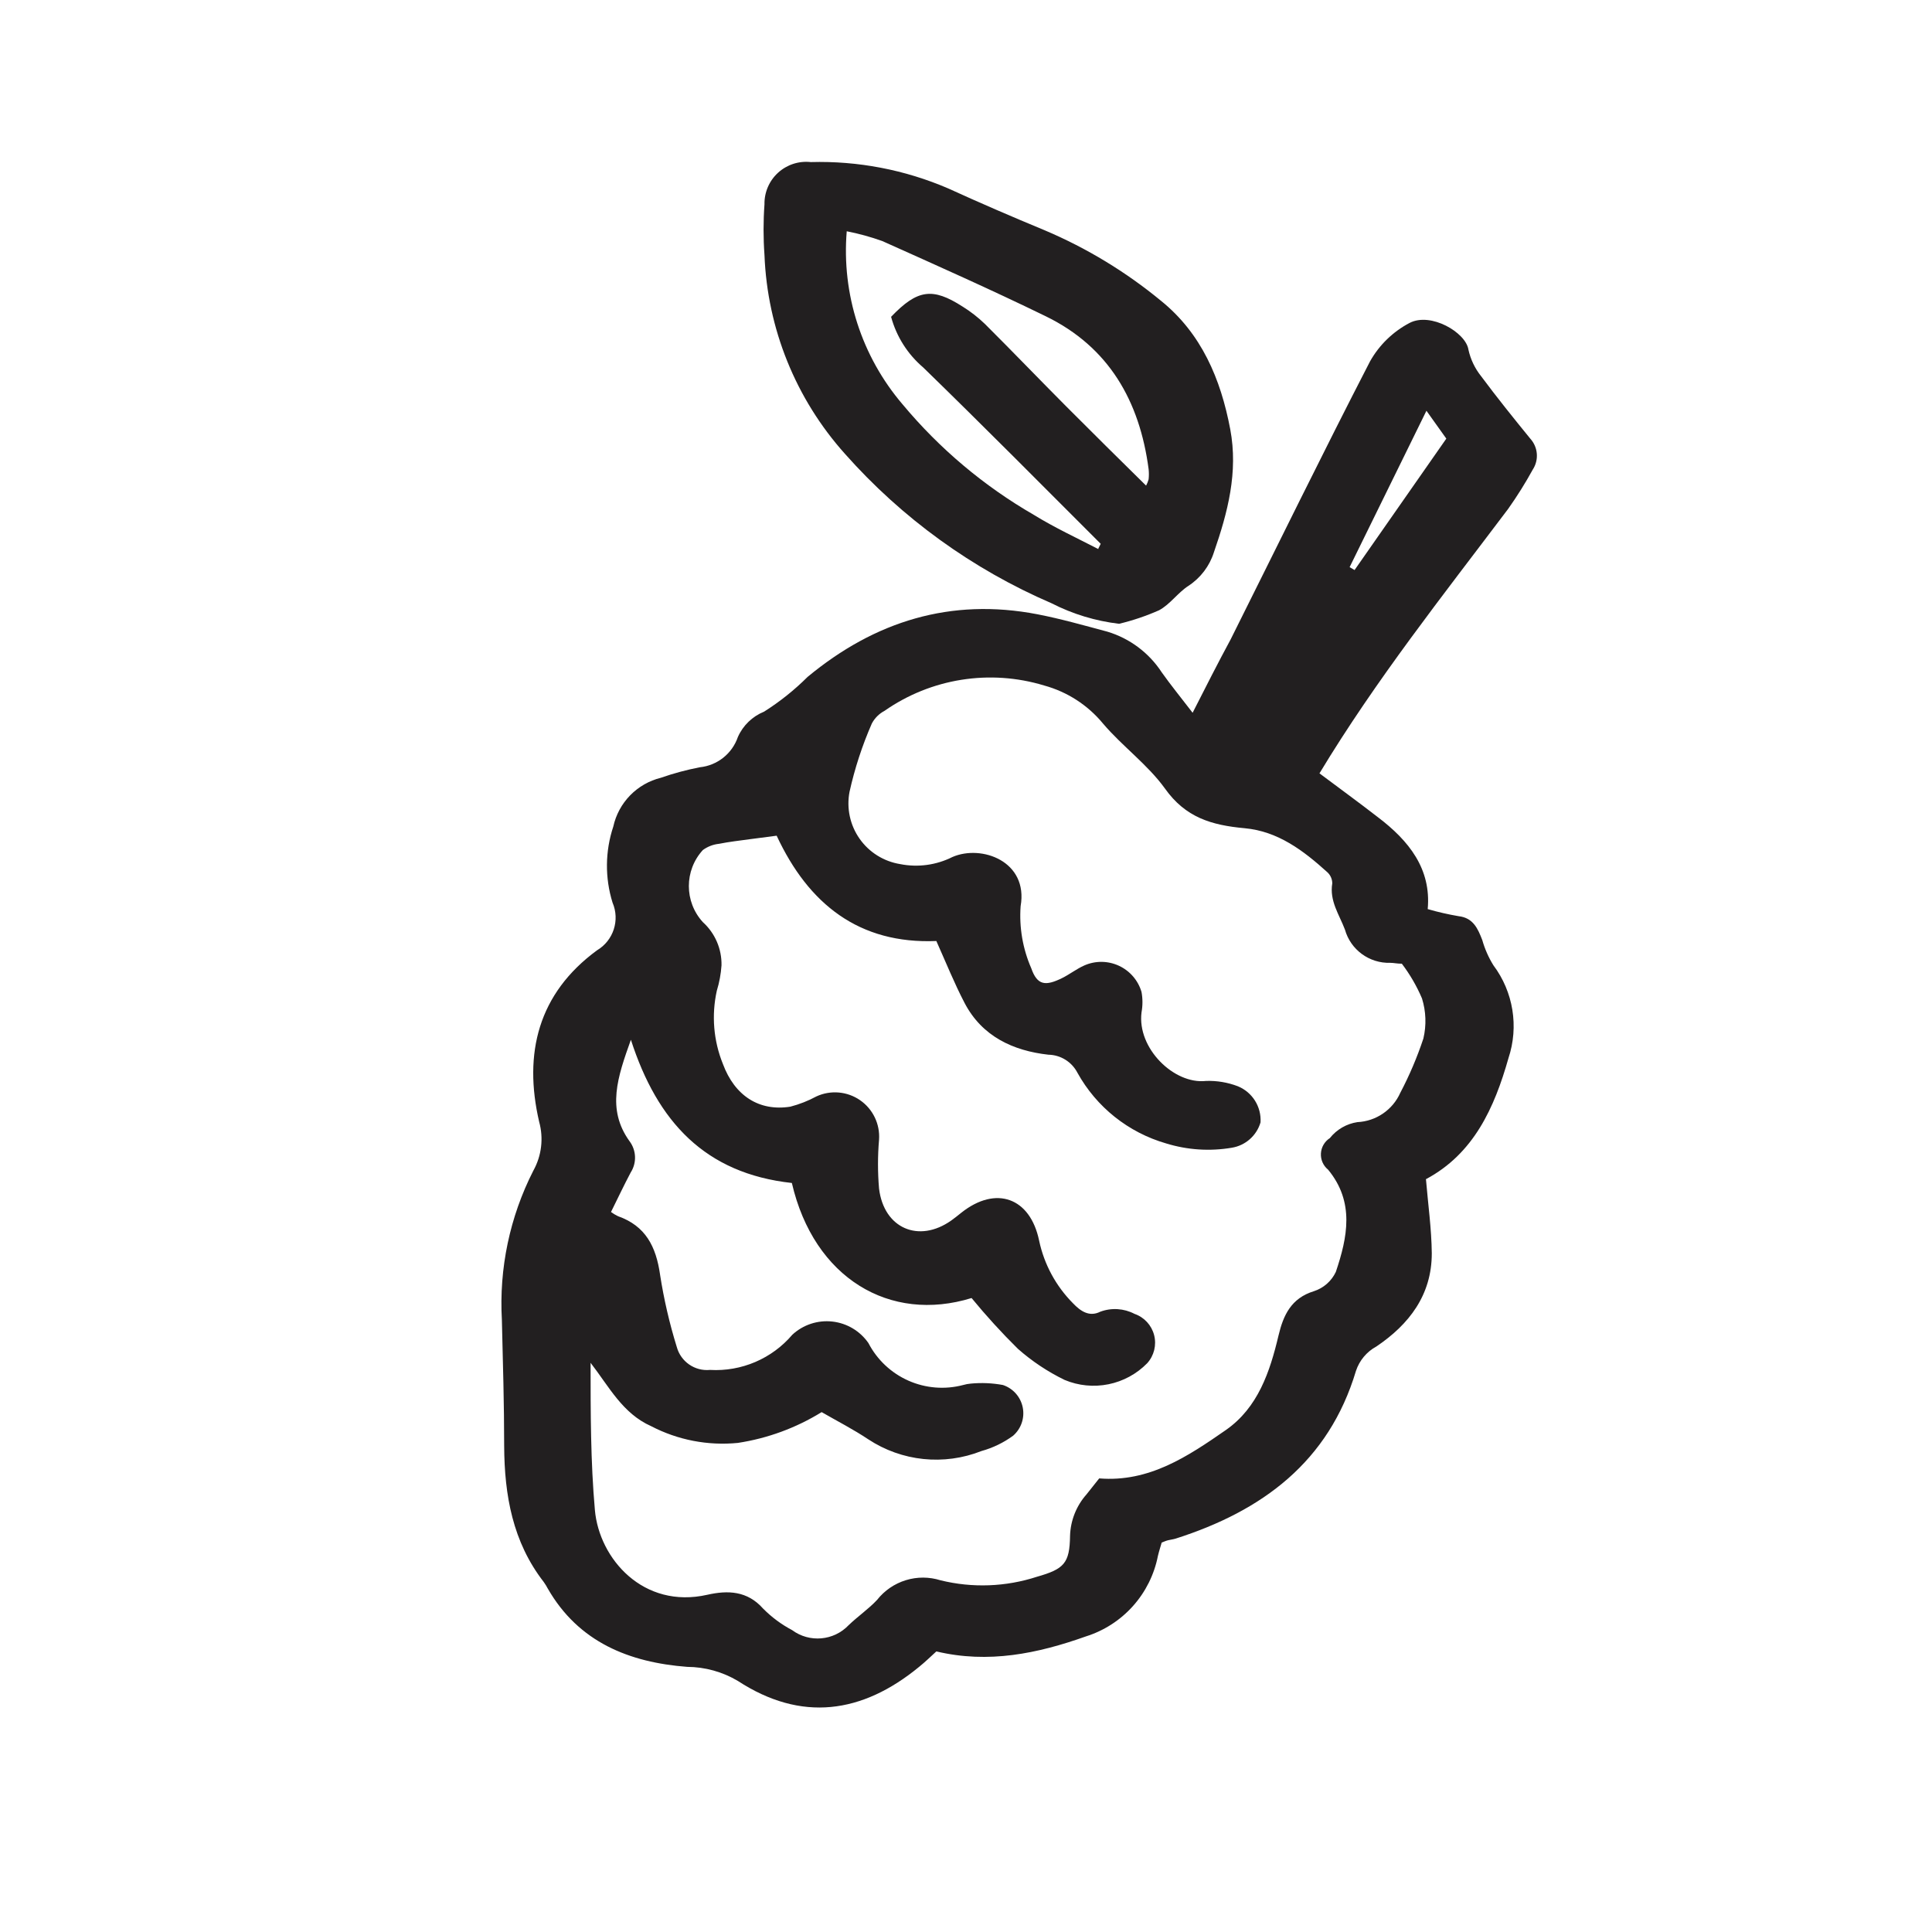
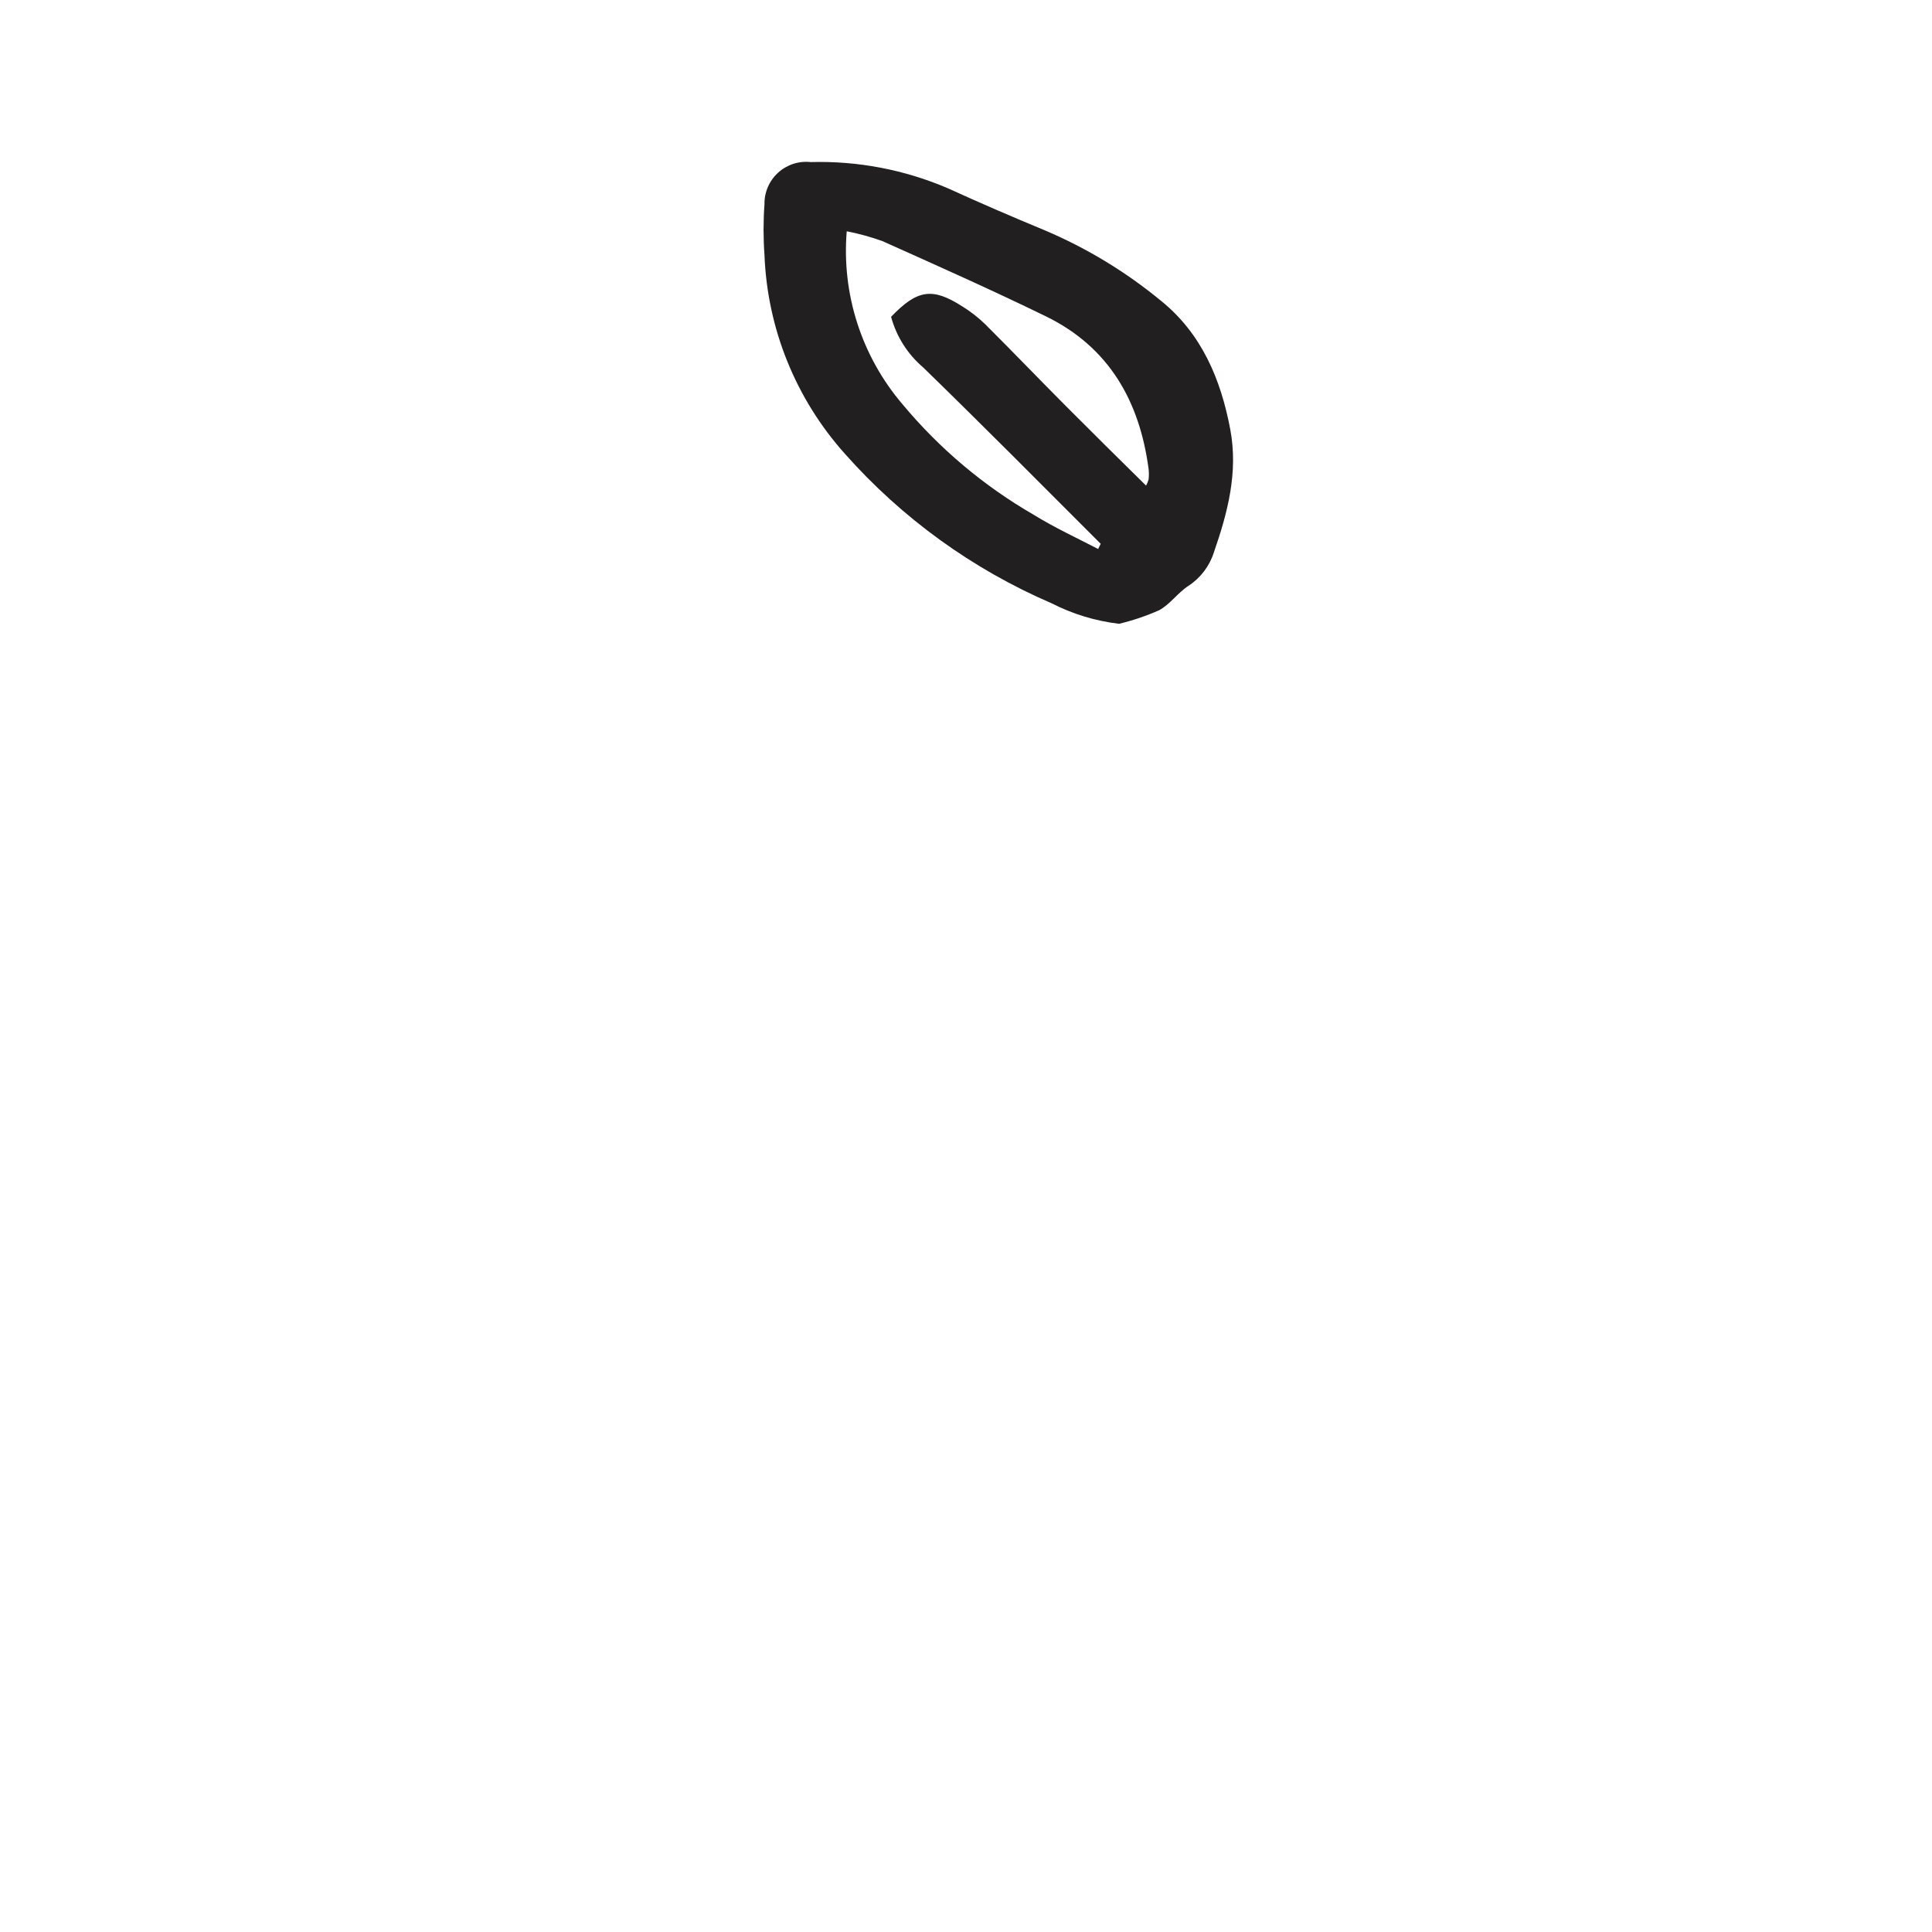
<svg xmlns="http://www.w3.org/2000/svg" width="800px" height="800px" version="1.1" viewBox="144 144 512 512">
  <g fill="#221f20">
-     <path d="m522.36 384.92c2.695 0.781 5.434 1.41 8.195 1.879 3.894 0.438 5.106 3.359 6.246 6.281h0.004c0.668 2.367 1.66 4.629 2.953 6.719 5.293 7.055 6.785 16.254 4 24.621-3.727 13.168-9.203 25.324-21.867 32.074 0.57 6.719 1.477 13.168 1.547 19.648 0 11.051-6.012 18.844-14.676 24.688h-0.004c-2.555 1.387-4.488 3.691-5.406 6.449-7.223 24.148-24.855 37.148-47.793 44.469-0.637 0.203-1.344 0.27-2.016 0.438-0.672 0.168-0.84 0.301-1.68 0.605-0.301 1.043-0.707 2.285-1.008 3.559-0.973 4.945-3.262 9.535-6.625 13.289-3.363 3.754-7.68 6.531-12.488 8.039-12.762 4.535-25.797 7.254-39.598 3.965-1.512 1.379-2.957 2.789-4.535 4.062-15.148 12.461-31.27 14.711-48.062 3.762-4.066-2.418-8.707-3.703-13.438-3.731-15.316-1.176-28.785-6.516-36.945-20.758v0.004c-0.316-0.605-0.676-1.191-1.074-1.746-8.23-10.613-10.41-22.973-10.48-36.004 0-11.117-0.336-22.27-0.605-33.387v-0.004c-0.777-13.703 2.098-27.367 8.332-39.598 2.199-3.949 2.754-8.609 1.543-12.965-4.199-18.105-0.27-33.992 15.348-45.445h0.004c4.336-2.586 6.09-7.984 4.098-12.629-2.043-6.57-1.973-13.621 0.199-20.152 0.684-3.113 2.227-5.977 4.453-8.262 2.227-2.285 5.047-3.902 8.145-4.668 3.375-1.18 6.832-2.109 10.344-2.789 4.637-0.48 8.57-3.613 10.078-8.027 1.355-3.055 3.852-5.461 6.949-6.715 4.168-2.637 8.031-5.723 11.523-9.203 17.801-14.746 37.953-21.027 60.926-16.594 6.246 1.211 12.359 2.957 18.508 4.602 5.941 1.785 11.059 5.617 14.441 10.816 2.383 3.359 4.902 6.449 8.16 10.68 3.629-7.121 6.719-13.234 10.078-19.445 12.293-24.586 24.352-49.273 36.945-73.691 2.438-4.332 6.078-7.867 10.48-10.176 5.609-2.922 14.879 2.519 15.586 7.055l-0.004-0.004c0.562 2.578 1.711 4.992 3.359 7.055 4.199 5.644 8.598 11.117 13.066 16.594v-0.004c2.039 2.262 2.301 5.613 0.637 8.164-1.973 3.59-4.148 7.066-6.516 10.41-17.266 22.906-35.098 45.375-50.012 70.098 5.141 3.863 10.379 7.656 15.484 11.621 8.195 6.215 14.176 13.672 13.199 24.352zm-168.51 72.582c-22.973-2.519-35.637-16.188-42.656-37.953-3.527 9.875-6.481 18.371-0.371 26.871h0.004c1.836 2.438 1.957 5.762 0.301 8.328-1.781 3.359-3.359 6.719-5.207 10.445h0.004c0.578 0.426 1.195 0.797 1.848 1.109 7.32 2.586 10.078 8.027 11.152 15.484h-0.004c1.008 6.492 2.488 12.902 4.434 19.176 1.062 3.898 4.777 6.469 8.801 6.082 8.34 0.48 16.422-2.977 21.832-9.34 2.856-2.637 6.715-3.906 10.582-3.481 3.863 0.426 7.356 2.504 9.57 5.699 2.301 4.434 6.043 7.949 10.609 9.969 4.566 2.023 9.688 2.426 14.512 1.148 0.66-0.191 1.336-0.316 2.016-0.371 2.836-0.27 5.695-0.145 8.5 0.371 2.688 0.887 4.695 3.148 5.258 5.926s-0.406 5.644-2.539 7.508c-2.527 1.852-5.375 3.231-8.395 4.066-9.922 3.918-21.129 2.754-30.027-3.125-3.93-2.621-8.129-4.769-12.328-7.188-6.773 4.188-14.328 6.961-22.199 8.16-7.926 0.785-15.91-0.754-22.977-4.434-7.59-3.359-11.184-10.512-16.055-16.793 0 13.199 0 26.164 1.141 39.027s12.797 26.301 29.824 22.438c5.375-1.211 10.578-1.074 14.777 3.695h0.004c2.25 2.269 4.832 4.184 7.66 5.676 4.606 3.406 11.031 2.844 14.98-1.309 2.453-2.352 5.34-4.332 7.559-6.719h-0.004c1.945-2.461 4.594-4.277 7.594-5.199 2.996-0.926 6.207-0.914 9.199 0.027 8.441 2.078 17.297 1.75 25.562-0.941 7.188-2.047 8.664-3.559 8.766-10.848 0.125-4.059 1.668-7.949 4.367-10.984l3.359-4.231c13.234 1.074 23.512-5.844 33.586-12.832 8.465-5.91 11.656-15.383 13.938-25.055 1.277-5.375 3.359-9.875 9.371-11.723 2.562-0.824 4.664-2.672 5.812-5.106 3.09-9.168 5.039-18.508-2.047-27.105h-0.004c-1.285-1.047-1.992-2.644-1.898-4.301s0.973-3.164 2.367-4.062c1.809-2.281 4.414-3.793 7.289-4.231 4.965-0.234 9.371-3.25 11.387-7.793 2.43-4.617 4.473-9.426 6.113-14.375 0.828-3.508 0.699-7.172-0.371-10.613-1.391-3.277-3.188-6.367-5.34-9.203-1.277 0-2.148-0.234-3.055-0.234-5.555 0.176-10.516-3.453-12.023-8.801-1.512-3.996-4.133-7.59-3.359-12.258v-0.004c-0.004-1.121-0.48-2.195-1.309-2.953-6.312-5.711-13.066-10.848-21.898-11.656-8.836-0.805-15.688-2.856-21.129-10.512-4.602-6.383-11.285-11.184-16.426-17.23-4.027-4.887-9.473-8.406-15.582-10.078-14.391-4.379-29.996-1.898-42.32 6.719-1.434 0.754-2.606 1.926-3.359 3.359-2.551 5.828-4.531 11.891-5.91 18.102-0.828 4.332 0.133 8.809 2.664 12.418 2.531 3.606 6.418 6.035 10.77 6.731 4.695 0.93 9.562 0.266 13.84-1.883 7.727-3.359 20.152 1.141 18.07 13.031-0.41 5.633 0.559 11.281 2.82 16.457 1.578 4.535 3.762 4.769 8.129 2.621 2.047-1.008 3.863-2.453 5.91-3.359 2.926-1.301 6.273-1.277 9.184 0.07 2.906 1.344 5.094 3.875 5.996 6.949 0.328 1.789 0.328 3.621 0 5.41-1.211 9.504 8.598 19.109 17.062 18.172v-0.004c2.887-0.102 5.766 0.379 8.465 1.41 3.848 1.578 6.266 5.426 6.012 9.574-1.039 3.519-4 6.133-7.625 6.719-5.809 0.984-11.766 0.594-17.398-1.145-10.008-2.887-18.465-9.625-23.508-18.742-1.496-2.879-4.449-4.711-7.691-4.769-9.336-1.043-17.566-4.836-22.203-13.703-2.719-5.207-4.902-10.648-7.488-16.426-20.453 0.84-33.855-9.742-42.32-27.91l-7.188 0.941c-2.688 0.371-5.406 0.672-8.094 1.211h-0.004c-1.539 0.16-3.012 0.73-4.266 1.645-4.953 5.406-4.953 13.707 0 19.113 3.227 2.922 5.027 7.098 4.938 11.453-0.156 2.277-0.57 4.531-1.242 6.715-1.441 6.484-0.883 13.258 1.613 19.414 3.125 8.43 9.605 12.629 17.867 11.32 2.41-0.625 4.734-1.539 6.922-2.723 3.762-1.73 8.164-1.348 11.57 1.012 3.406 2.359 5.316 6.344 5.019 10.477-0.367 4.301-0.367 8.629 0 12.93 1.277 10.578 10.547 14.543 19.145 8.465 0.941-0.672 1.812-1.379 2.688-2.082 9.168-7.254 18.238-3.965 20.59 7.422 1.332 6.277 4.445 12.039 8.969 16.594 2.016 2.117 4.332 3.695 7.223 2.25h-0.004c2.977-1.113 6.289-0.902 9.102 0.57 2.566 0.891 4.512 3.004 5.188 5.633 0.676 2.625-0.012 5.418-1.828 7.434-2.785 2.848-6.363 4.793-10.266 5.582-3.906 0.793-7.957 0.391-11.633-1.148-4.488-2.18-8.656-4.957-12.395-8.262-4.316-4.266-8.406-8.75-12.258-13.438-21.629 6.684-41.781-5.238-47.629-30.496zm168.17-204.65-20.355 41.445 1.309 0.773 24.316-34.828z" />
    <path d="m440.57 309.31c-6.242-0.734-12.305-2.578-17.898-5.441-20.953-9.023-39.656-22.555-54.781-39.633-13.016-14.539-20.547-33.164-21.297-52.664-0.324-4.473-0.324-8.965 0-13.434-0.059-3.18 1.254-6.227 3.602-8.367 2.348-2.141 5.5-3.168 8.66-2.82 12.508-0.348 24.945 2.039 36.441 6.988 8.465 3.863 17.027 7.559 25.629 11.117h-0.004c11.09 4.703 21.438 10.98 30.734 18.641 10.746 8.664 15.852 20.723 18.371 34.059 2.148 11.387-0.672 22.066-4.332 32.613-1.152 3.641-3.523 6.769-6.719 8.867-2.82 1.812-4.871 4.902-7.793 6.481h0.004c-3.422 1.516-6.977 2.719-10.617 3.594zm-5.508-19.918 0.637-1.277c-15.586-15.586-31.137-31.27-47.023-46.719h0.004c-4.137-3.512-7.109-8.195-8.531-13.434 6.953-7.254 10.949-7.859 18.941-2.719v-0.004c2.129 1.32 4.109 2.863 5.914 4.602 7.254 7.223 14.309 14.578 21.531 21.832 7.223 7.254 14.008 13.938 21.195 21.027h-0.004c0.285-0.535 0.512-1.098 0.672-1.68 0.094-0.895 0.094-1.793 0-2.688-2.383-18.035-10.512-32.379-27.305-40.539-14.273-6.953-28.816-13.434-43.293-19.918h-0.004c-3.066-1.098-6.207-1.961-9.402-2.586-1.383 16.656 3.949 33.176 14.809 45.879 9.781 11.738 21.562 21.656 34.797 29.289 5.508 3.394 11.32 6.078 17.098 9.07z" />
  </g>
</svg>